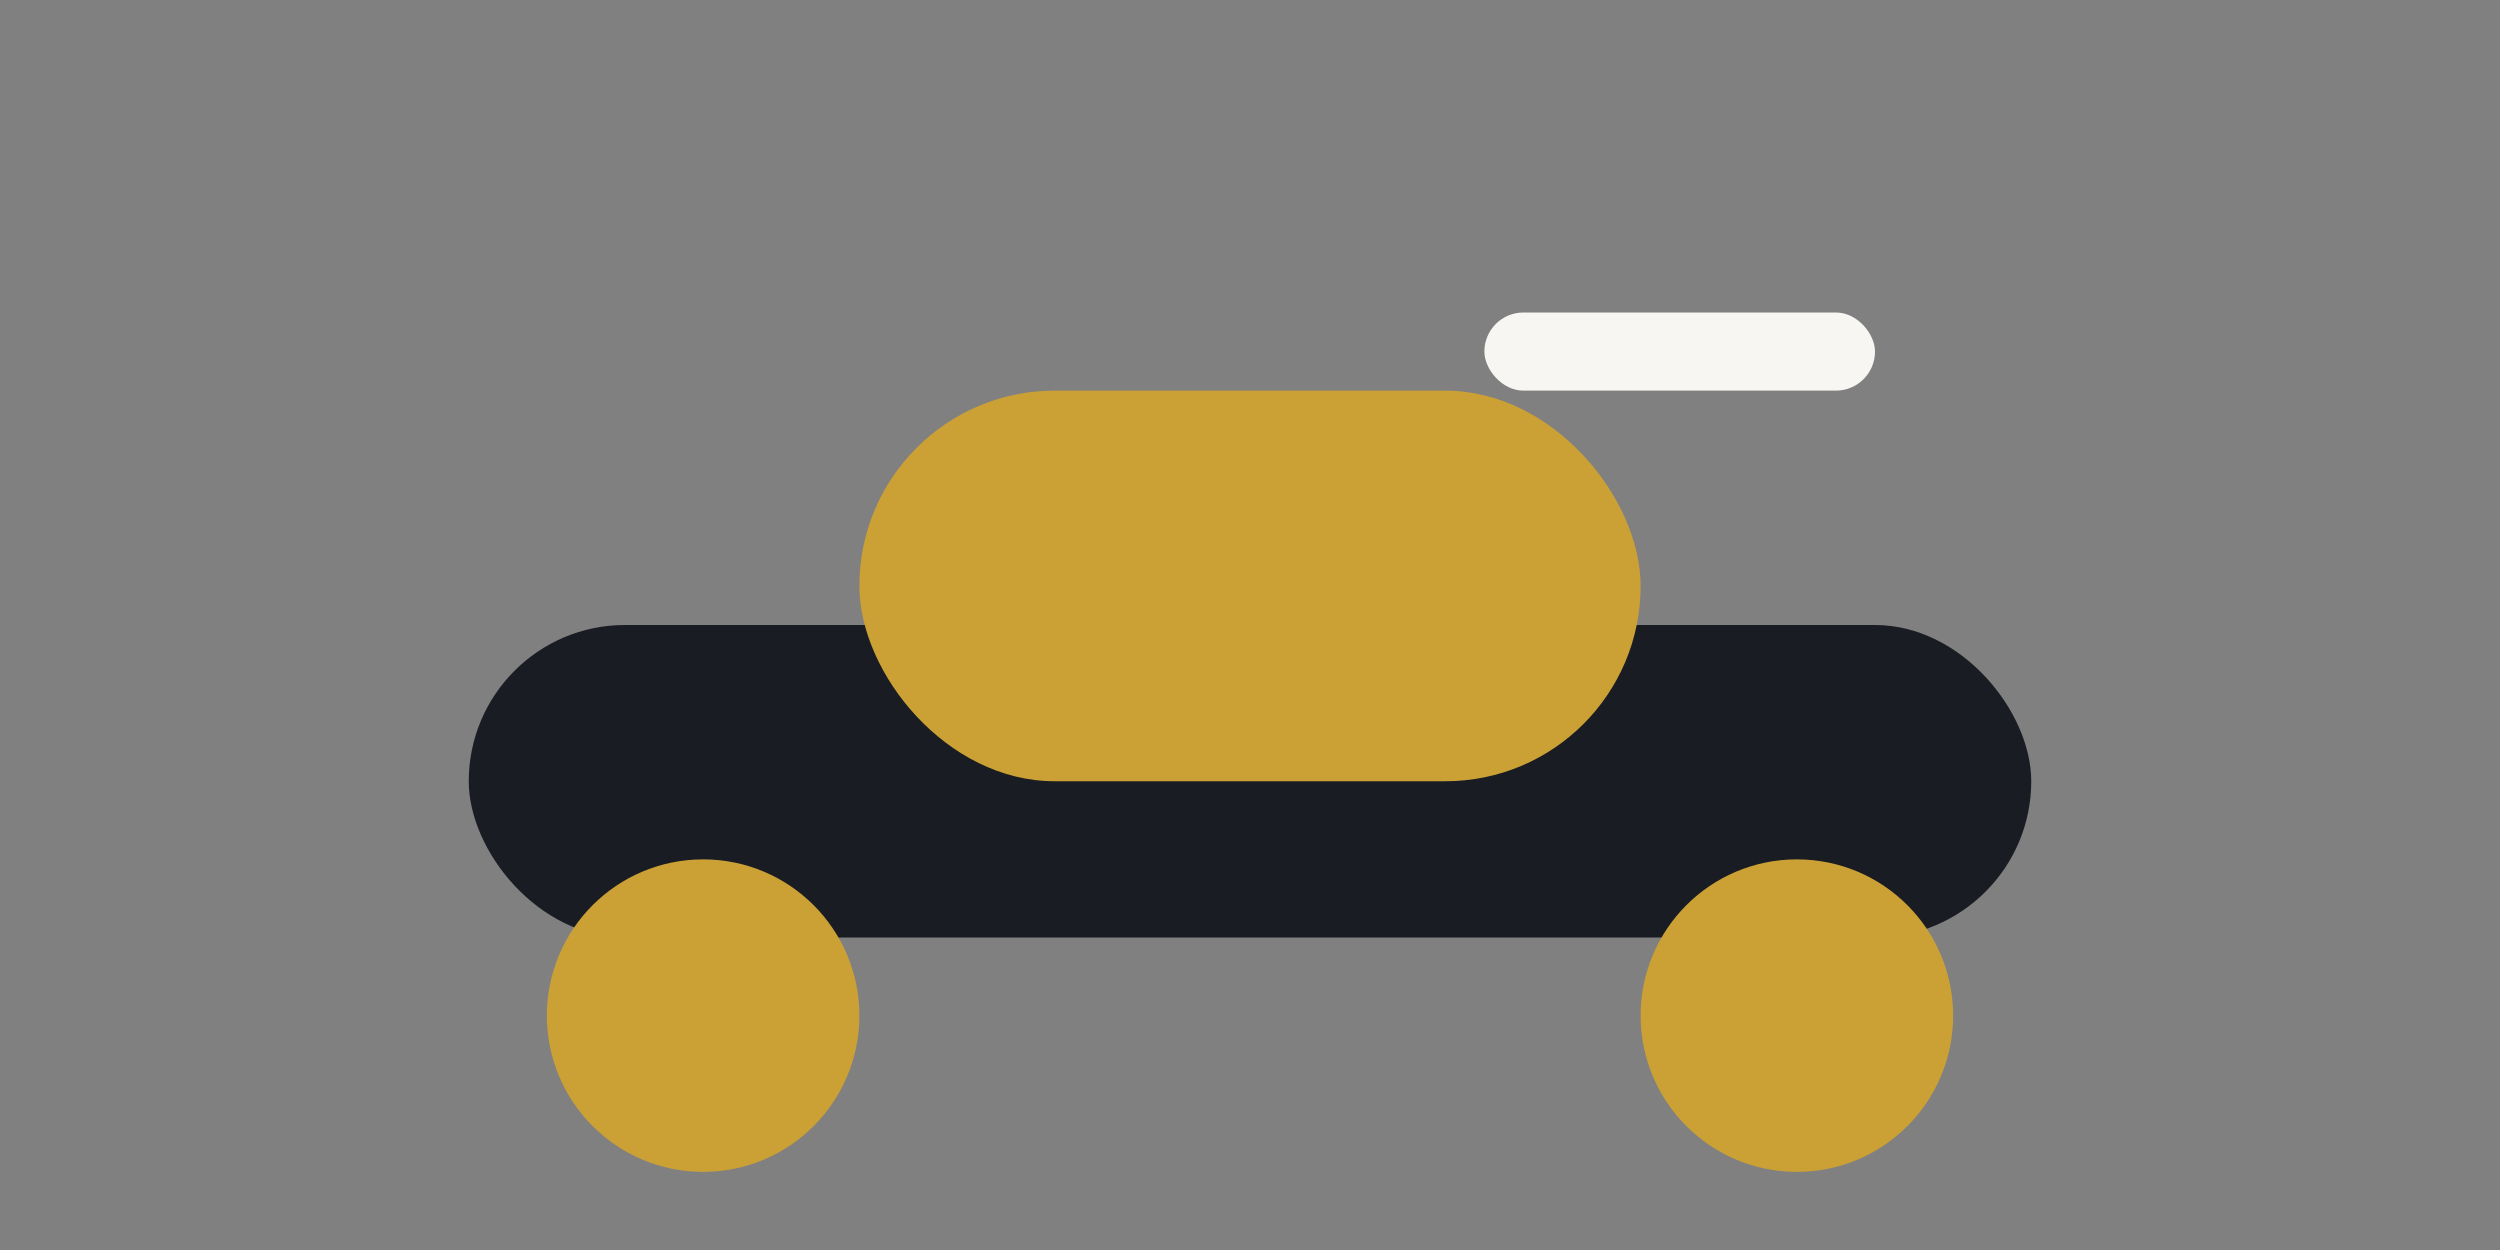
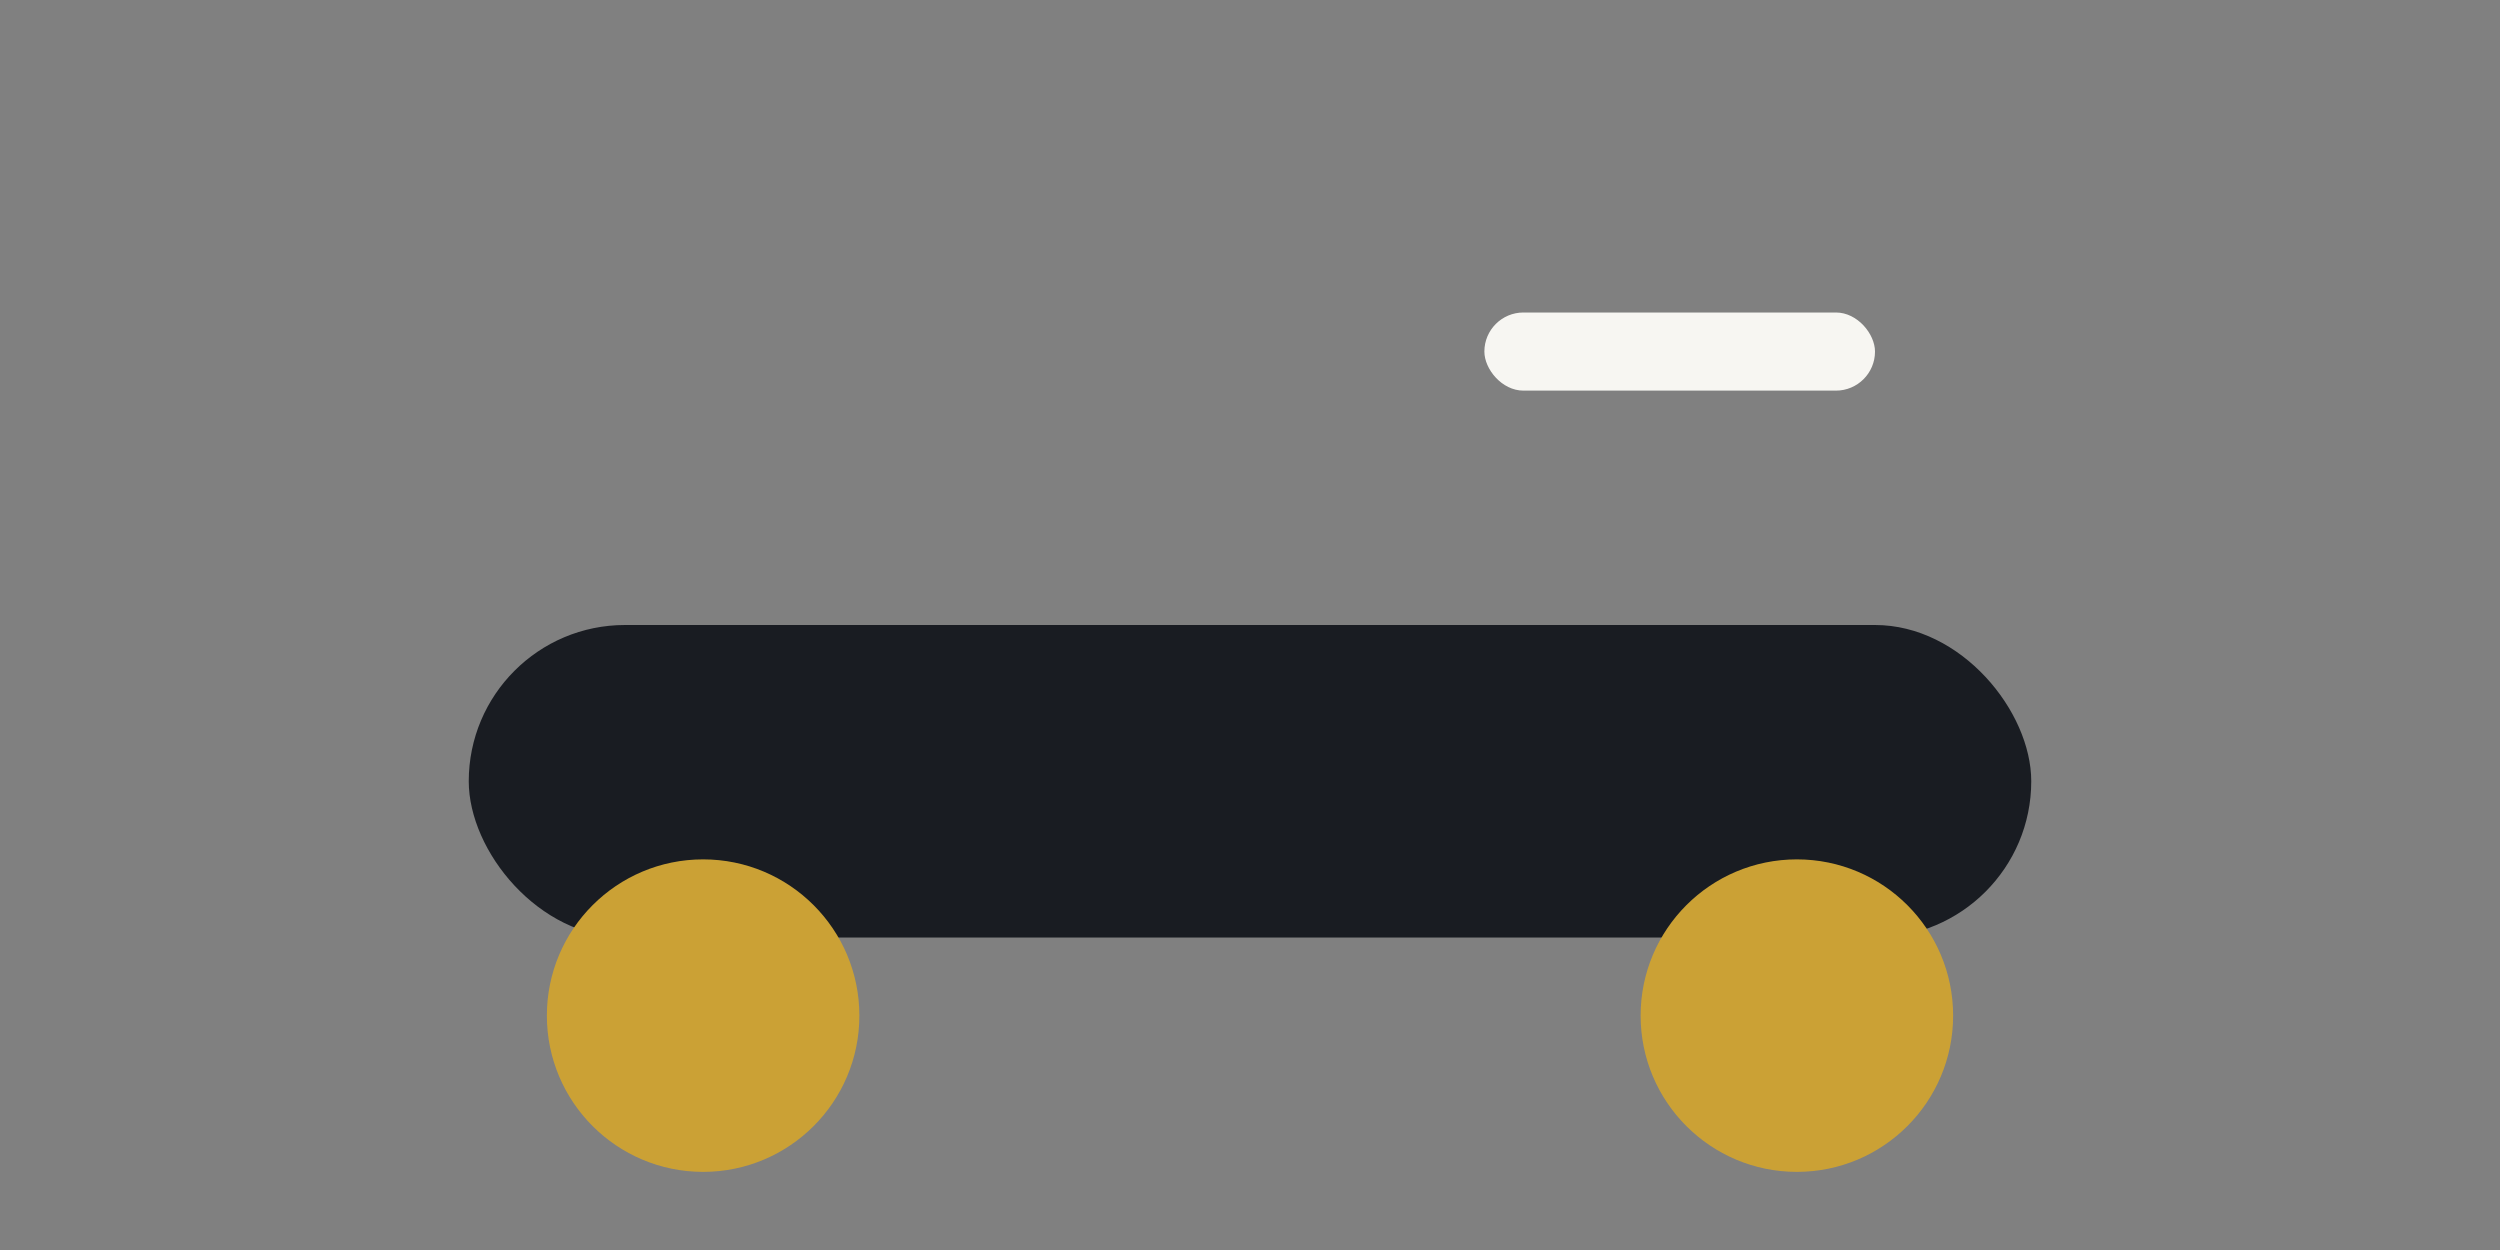
<svg xmlns="http://www.w3.org/2000/svg" width="32" height="16" viewBox="0 0 32 16">
  <rect x="0" y="0" width="32" height="16" fill="#808080" stroke="none" />
  <rect x="6" y="8" width="20" height="4" rx="2" fill="#191C22" />
-   <rect x="11" y="5" width="10" height="5" rx="2.5" fill="#CBA135" />
  <ellipse cx="9" cy="13" rx="2" ry="2" fill="#CBA135" />
  <ellipse cx="23" cy="13" rx="2" ry="2" fill="#CBA135" />
  <rect x="19" y="4" width="5" height="1" rx=".5" fill="#F7F6F2" />
</svg>